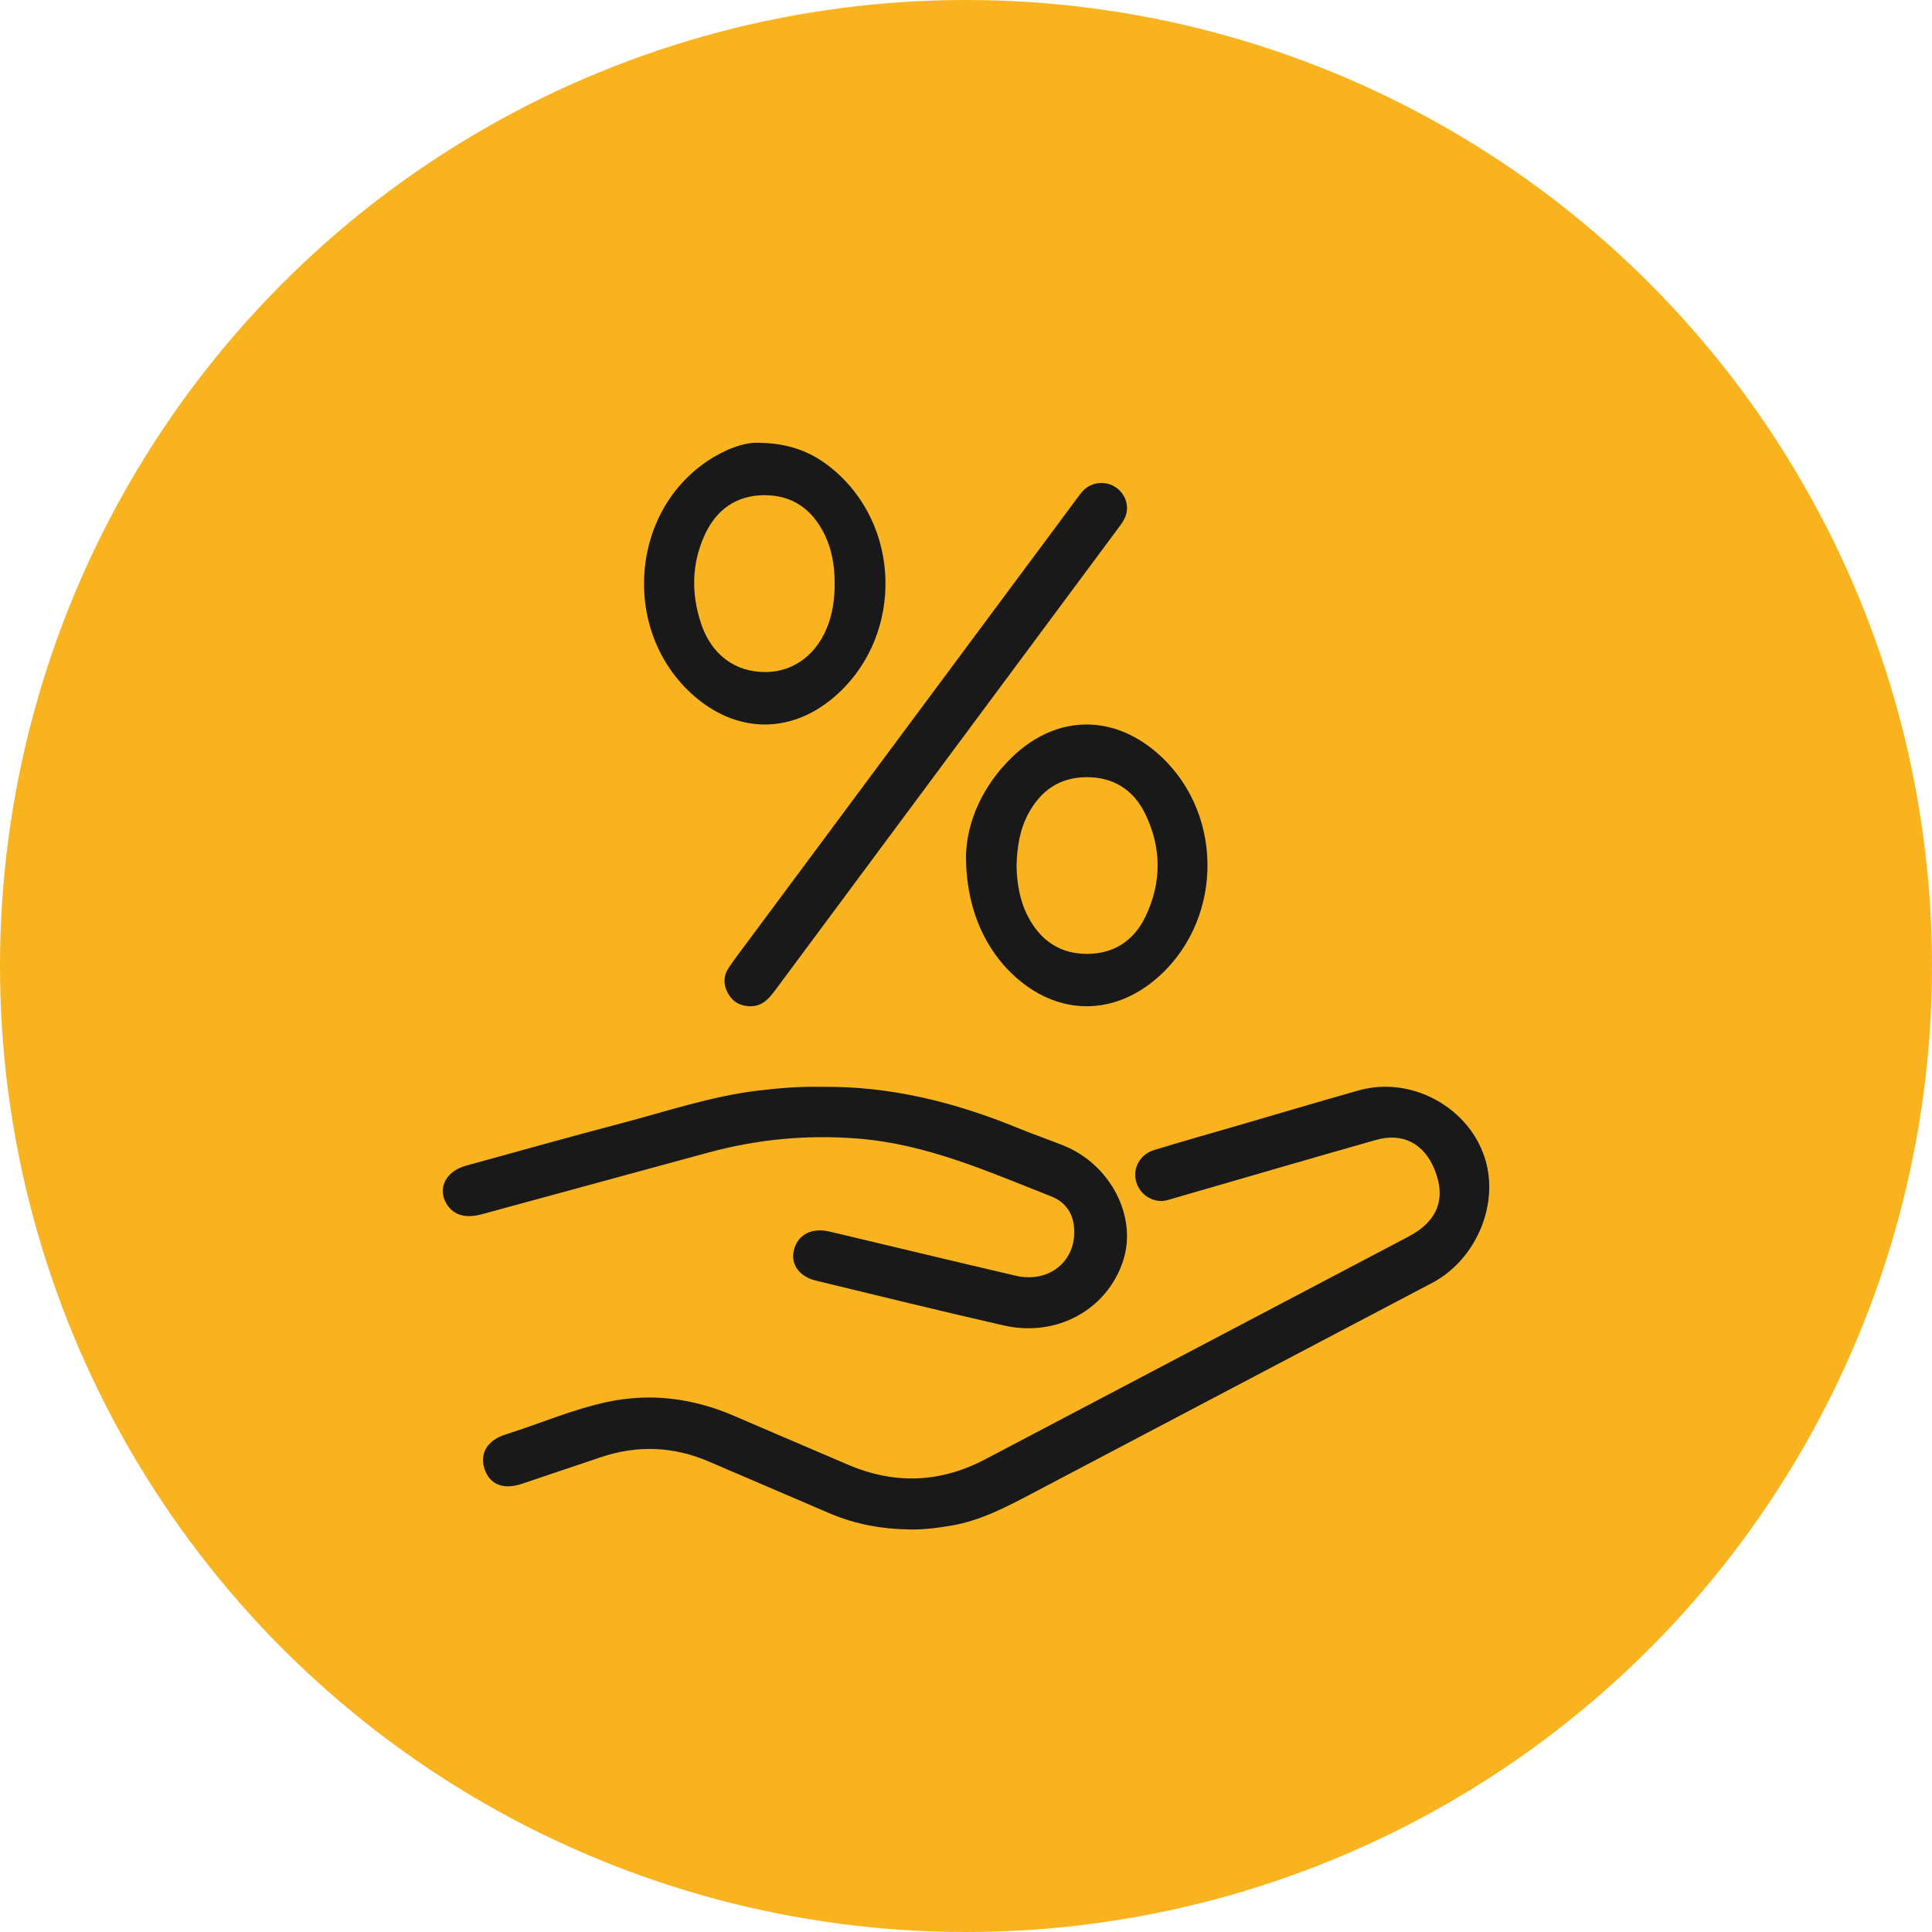
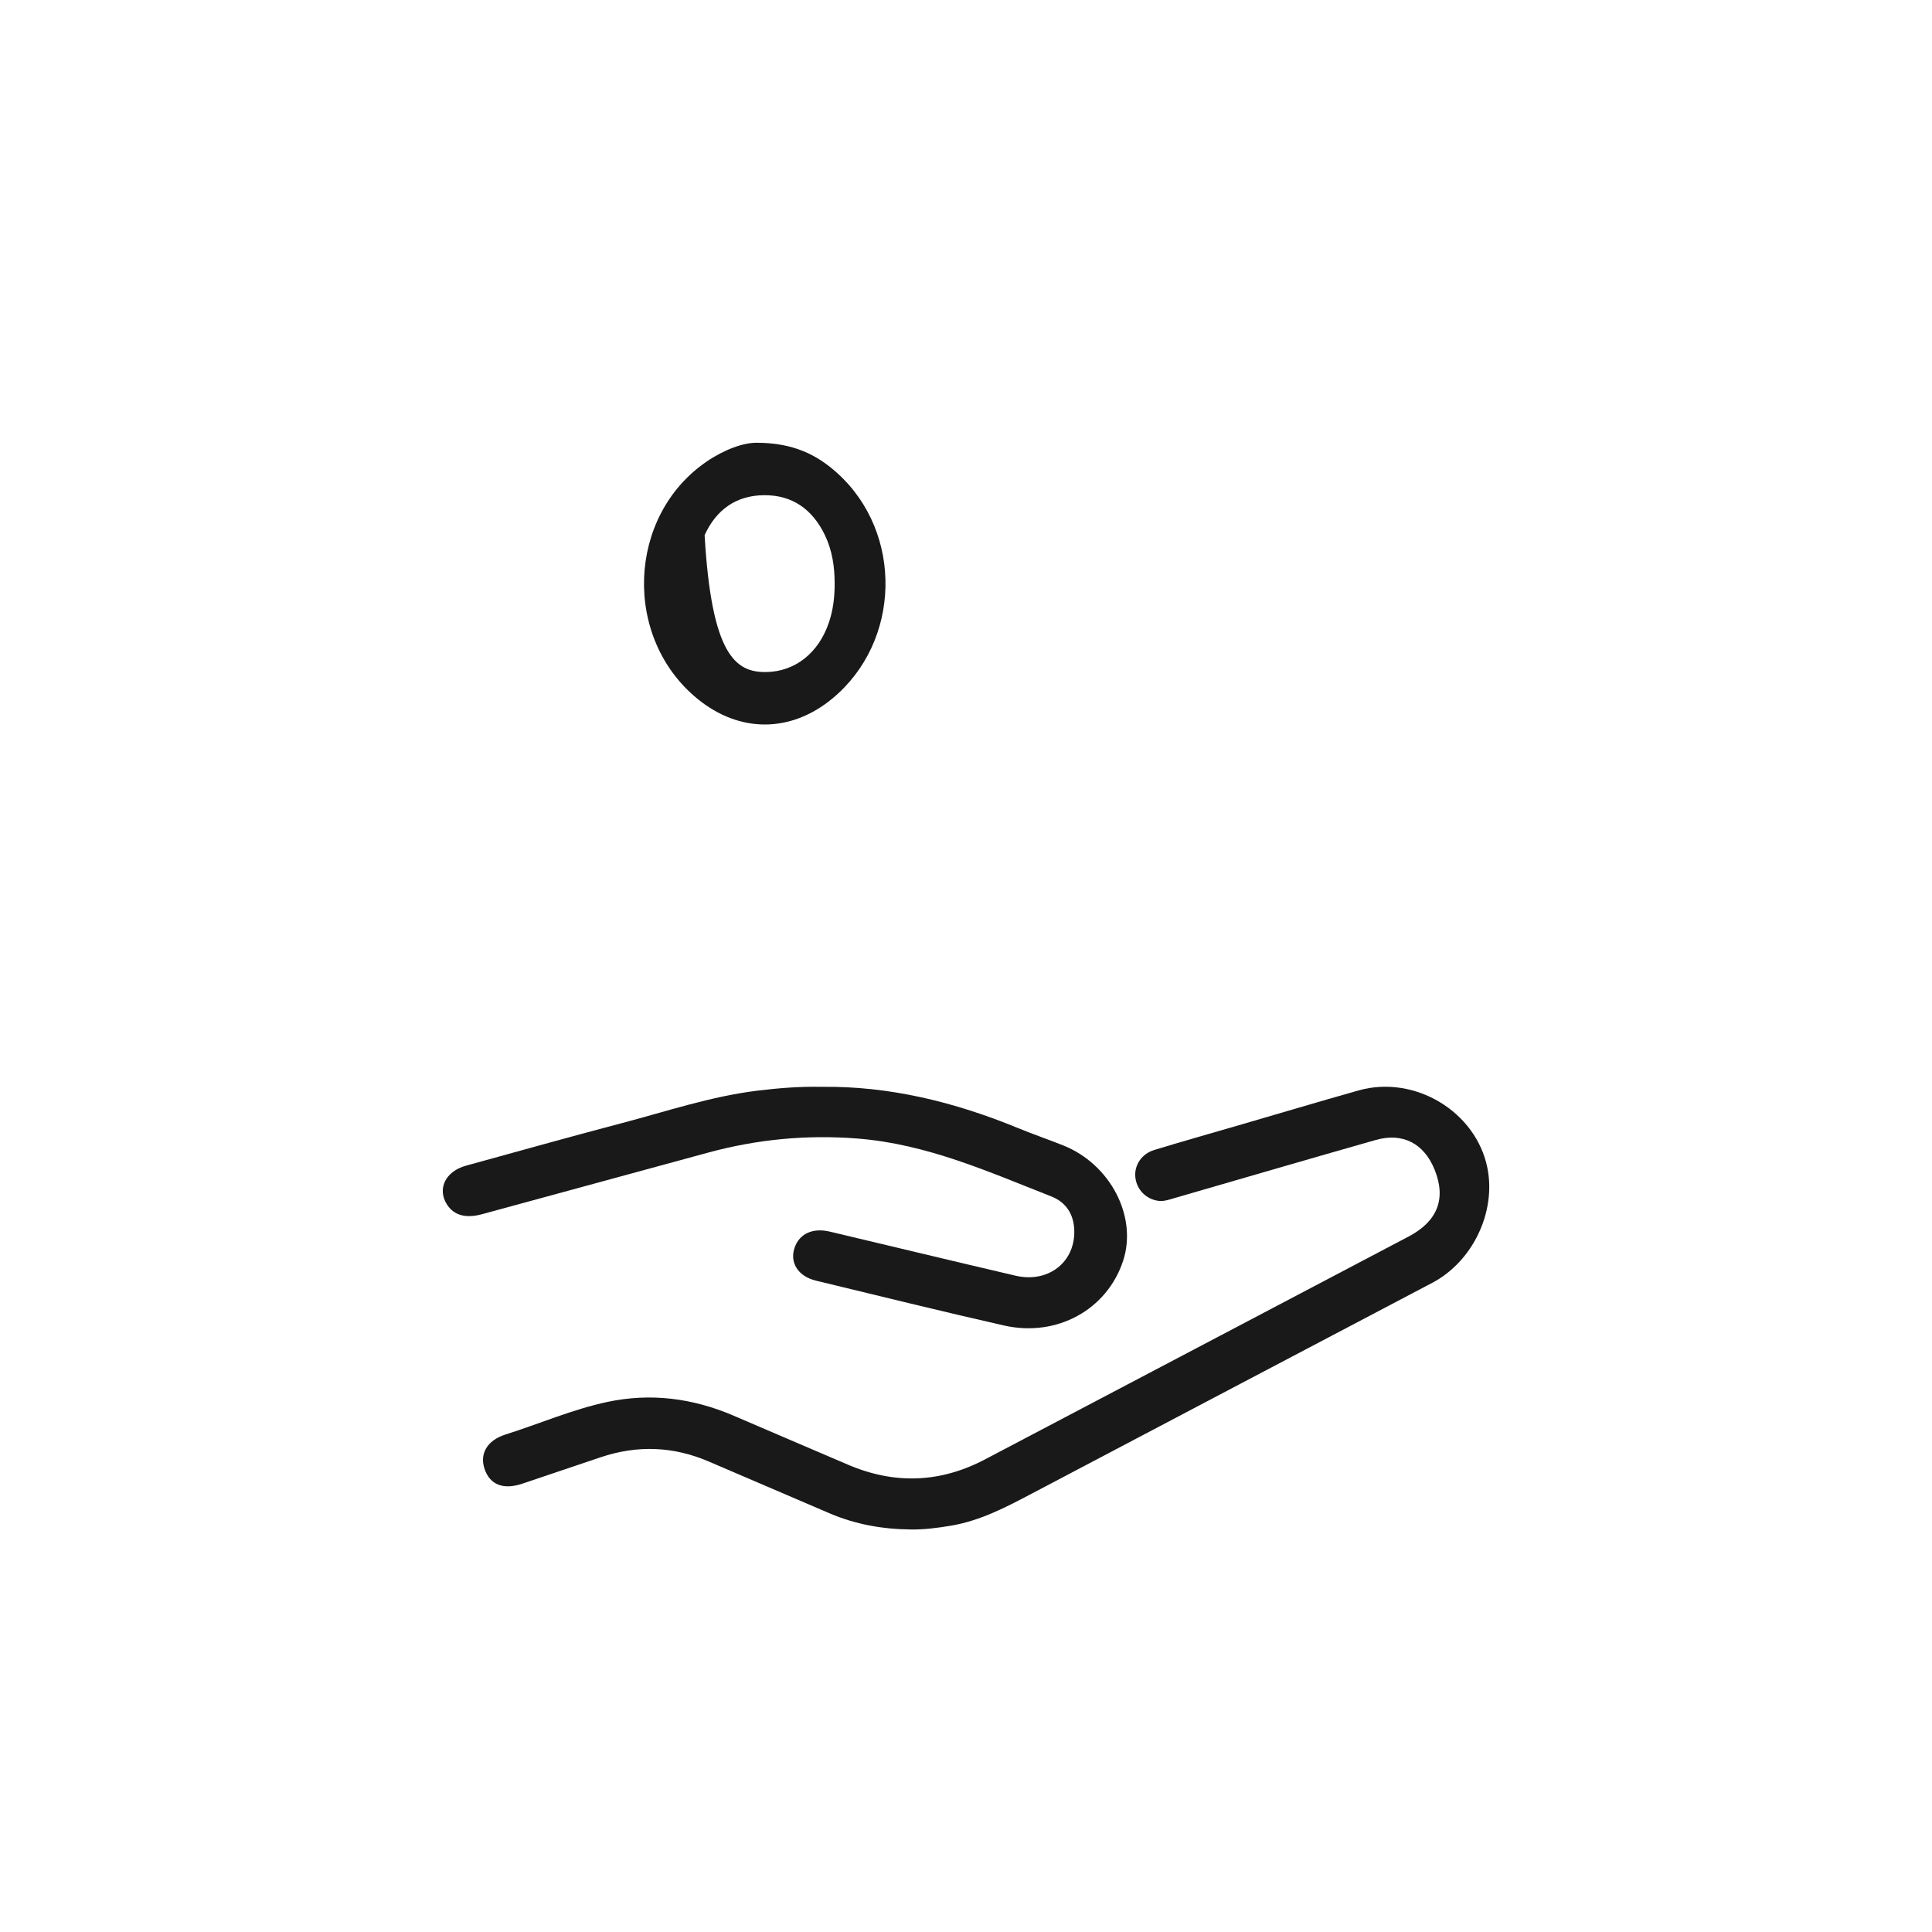
<svg xmlns="http://www.w3.org/2000/svg" width="48px" height="48px" viewBox="0 0 48 48" version="1.1">
  <title>Group 26</title>
  <g id="Desktop" stroke="none" stroke-width="1" fill="none" fill-rule="evenodd">
    <g id="18.NuestrasTarjetas1" transform="translate(-839, -842)">
      <g id="Group-14" transform="translate(45, 145)">
        <g id="Créditos/Vivienda-Copy" transform="translate(787, 115)">
          <g id="Group-26" transform="translate(7, 582)">
-             <circle id="Oval-Copy" fill="#F9B31F" cx="24" cy="24" r="24" />
            <g id="Group-11" transform="translate(11, 11)" fill="#1A1919">
              <path d="M11.615,26.999 C10.922,26.992 10.25,26.872 9.608,26.597 C8.61,26.168 7.611,25.741 6.612,25.312 C5.731,24.933 4.837,24.899 3.93,25.203 C3.278,25.422 2.627,25.644 1.976,25.862 C1.509,26.019 1.177,25.891 1.042,25.505 C0.908,25.123 1.1,24.785 1.559,24.64 C2.403,24.374 3.22,24.016 4.089,23.831 C5.165,23.602 6.208,23.737 7.217,24.168 C8.17,24.576 9.122,24.987 10.076,25.393 C11.229,25.884 12.362,25.843 13.475,25.257 C16.982,23.411 20.491,21.568 23.997,19.721 C24.717,19.342 24.932,18.781 24.645,18.066 C24.382,17.41 23.853,17.131 23.178,17.323 C21.511,17.797 19.849,18.283 18.184,18.765 C18.051,18.803 17.919,18.854 17.776,18.834 C17.475,18.793 17.242,18.557 17.208,18.255 C17.174,17.956 17.358,17.668 17.68,17.57 C18.375,17.358 19.075,17.161 19.772,16.958 C20.767,16.669 21.759,16.372 22.755,16.091 C24.151,15.698 25.674,16.62 25.954,18.017 C26.174,19.116 25.59,20.341 24.583,20.872 C21.271,22.617 17.956,24.356 14.645,26.103 C13.998,26.444 13.355,26.783 12.626,26.905 C12.291,26.961 11.956,27.006 11.615,26.999" id="Fill-1" />
              <path d="M9.413,16.002 C11.098,15.98 12.72,16.38 14.288,17.025 C14.659,17.177 15.039,17.308 15.411,17.456 C16.586,17.922 17.263,19.225 16.904,20.323 C16.506,21.537 15.259,22.23 13.941,21.931 C12.38,21.577 10.827,21.193 9.271,20.817 C8.826,20.709 8.614,20.368 8.742,19.997 C8.862,19.65 9.193,19.498 9.62,19.6 C11.157,19.964 12.693,20.336 14.231,20.694 C15.057,20.886 15.73,20.343 15.689,19.539 C15.669,19.157 15.48,18.866 15.115,18.723 C13.557,18.112 12.027,17.422 10.307,17.287 C9.041,17.187 7.805,17.306 6.587,17.638 C4.717,18.149 2.845,18.658 0.974,19.167 C0.566,19.278 0.27,19.191 0.1,18.918 C-0.141,18.531 0.07,18.101 0.577,17.961 C1.859,17.608 3.14,17.249 4.427,16.91 C5.554,16.614 6.66,16.238 7.828,16.096 C8.343,16.034 8.858,15.991 9.413,16.002" id="Fill-3" />
-               <path d="M7.642,14 C7.393,13.998 7.202,13.89 7.084,13.675 C6.966,13.461 6.971,13.239 7.11,13.035 C7.27,12.8 7.444,12.574 7.614,12.345 C10.327,8.693 13.04,5.04 15.754,1.388 C15.812,1.309 15.869,1.227 15.941,1.161 C16.158,0.963 16.501,0.947 16.735,1.117 C16.978,1.293 17.07,1.606 16.943,1.875 C16.893,1.98 16.818,2.074 16.748,2.168 C13.919,5.979 11.088,9.79 8.26,13.601 C8.103,13.812 7.939,14.003 7.642,14" id="Fill-5" />
-               <path d="M9.737,3.508 C9.738,3.086 9.678,2.677 9.494,2.294 C9.184,1.651 8.684,1.298 7.983,1.303 C7.295,1.308 6.795,1.659 6.506,2.296 C6.18,3.011 6.172,3.755 6.419,4.495 C6.678,5.273 7.274,5.704 8.028,5.697 C8.748,5.689 9.336,5.228 9.593,4.468 C9.699,4.157 9.737,3.836 9.737,3.508 M7.806,9.78201327e-05 C8.704,0.004 9.29,0.291 9.803,0.755 C11.448,2.242 11.388,4.942 9.681,6.354 C8.644,7.212 7.375,7.215 6.331,6.364 C4.465,4.843 4.58,1.817 6.557,0.467 C6.995,0.168 7.474,-0.005 7.806,9.78201327e-05" id="Fill-7" />
-               <path d="M14.256,10.509 C14.263,10.935 14.332,11.373 14.543,11.777 C14.856,12.375 15.345,12.7 16.005,12.699 C16.666,12.699 17.169,12.378 17.46,11.77 C17.865,10.924 17.861,10.055 17.45,9.215 C17.156,8.612 16.652,8.303 15.984,8.309 C15.328,8.316 14.858,8.637 14.547,9.218 C14.337,9.611 14.269,10.04 14.256,10.509 M13,10.248 C13.022,9.427 13.402,8.526 14.152,7.805 C15.273,6.728 16.72,6.735 17.856,7.804 C19.452,9.306 19.365,11.97 17.675,13.36 C16.626,14.221 15.34,14.213 14.305,13.339 C13.485,12.646 12.995,11.576 13,10.248" id="Fill-9" />
+               <path d="M9.737,3.508 C9.738,3.086 9.678,2.677 9.494,2.294 C9.184,1.651 8.684,1.298 7.983,1.303 C7.295,1.308 6.795,1.659 6.506,2.296 C6.678,5.273 7.274,5.704 8.028,5.697 C8.748,5.689 9.336,5.228 9.593,4.468 C9.699,4.157 9.737,3.836 9.737,3.508 M7.806,9.78201327e-05 C8.704,0.004 9.29,0.291 9.803,0.755 C11.448,2.242 11.388,4.942 9.681,6.354 C8.644,7.212 7.375,7.215 6.331,6.364 C4.465,4.843 4.58,1.817 6.557,0.467 C6.995,0.168 7.474,-0.005 7.806,9.78201327e-05" id="Fill-7" />
            </g>
          </g>
        </g>
      </g>
    </g>
  </g>
</svg>